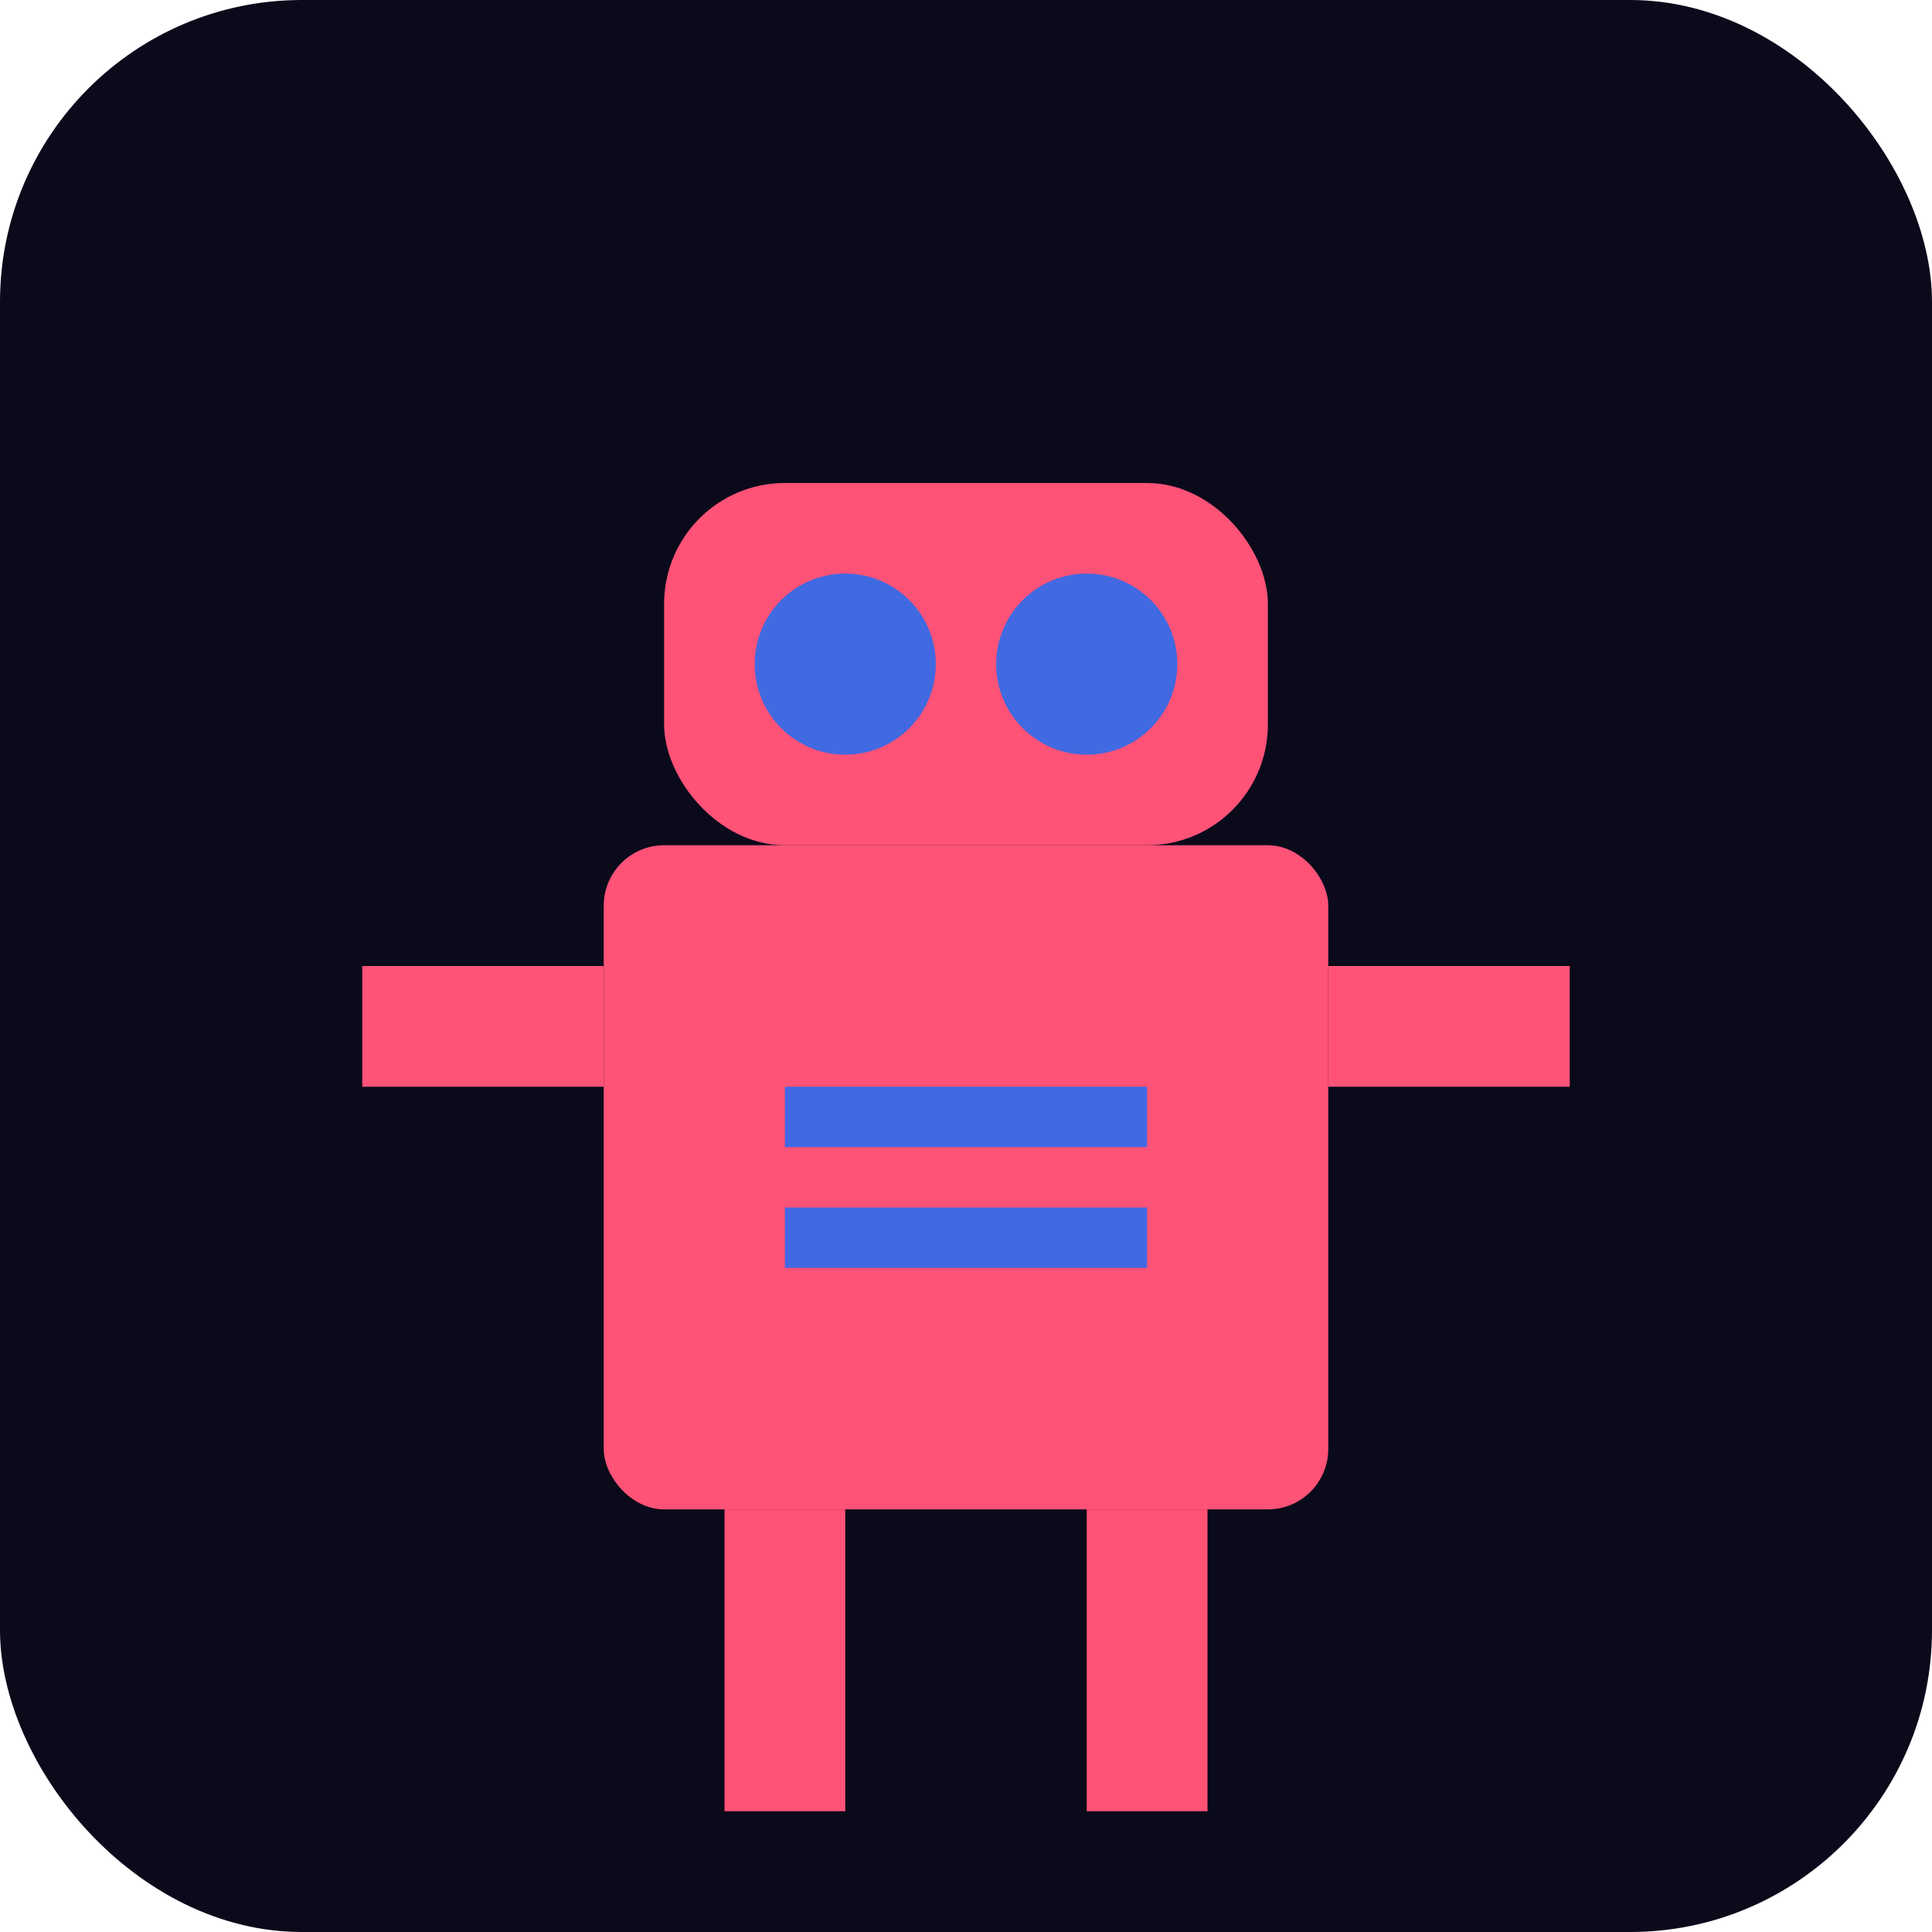
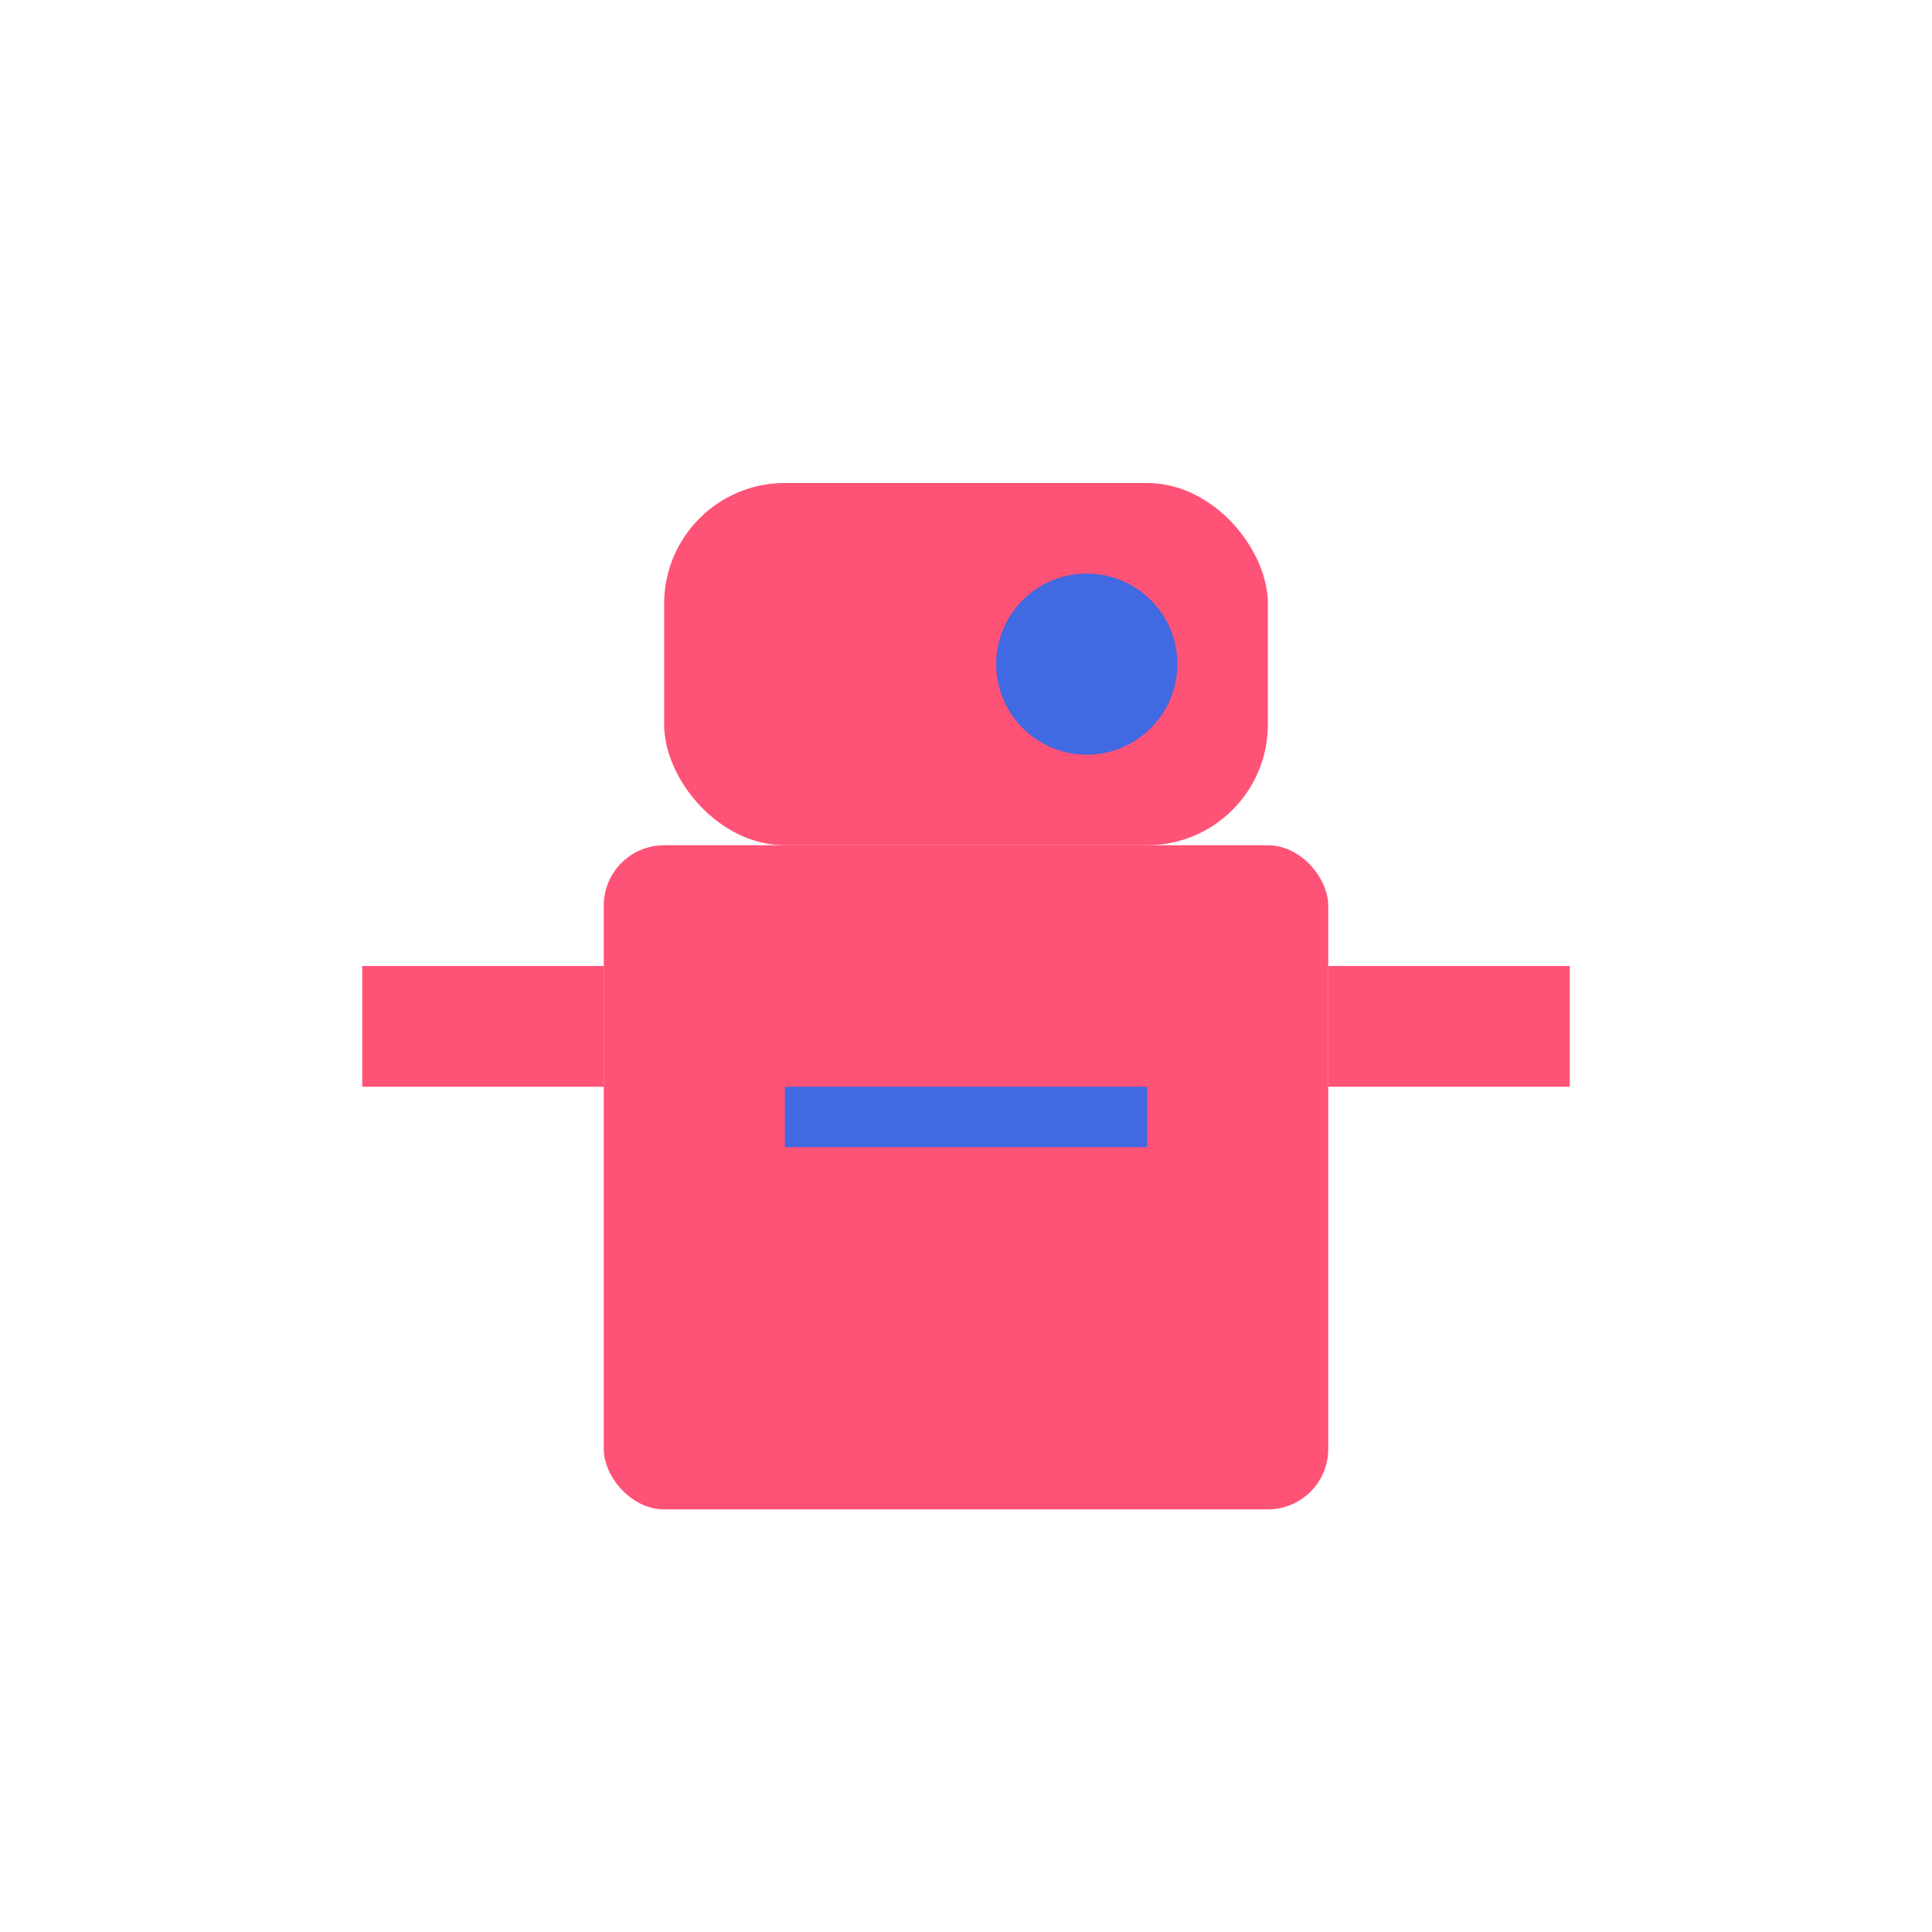
<svg xmlns="http://www.w3.org/2000/svg" viewBox="0 0 64 64" width="64" height="64">
-   <rect width="64" height="64" rx="10" fill="#0A0A1B" />
  <rect x="20" y="28" width="24" height="22" rx="2" fill="#FF5277" />
  <rect x="22" y="16" width="20" height="12" rx="4" fill="#FF5277" />
-   <circle cx="28" cy="22" r="3" fill="#4169E1" />
  <circle cx="36" cy="22" r="3" fill="#4169E1" />
-   <rect x="24" y="50" width="4" height="10" fill="#FF5277" />
-   <rect x="36" y="50" width="4" height="10" fill="#FF5277" />
  <rect x="12" y="32" width="8" height="4" fill="#FF5277" />
  <rect x="44" y="32" width="8" height="4" fill="#FF5277" />
  <rect x="26" y="36" width="12" height="2" fill="#4169E1" />
-   <rect x="26" y="40" width="12" height="2" fill="#4169E1" />
</svg>